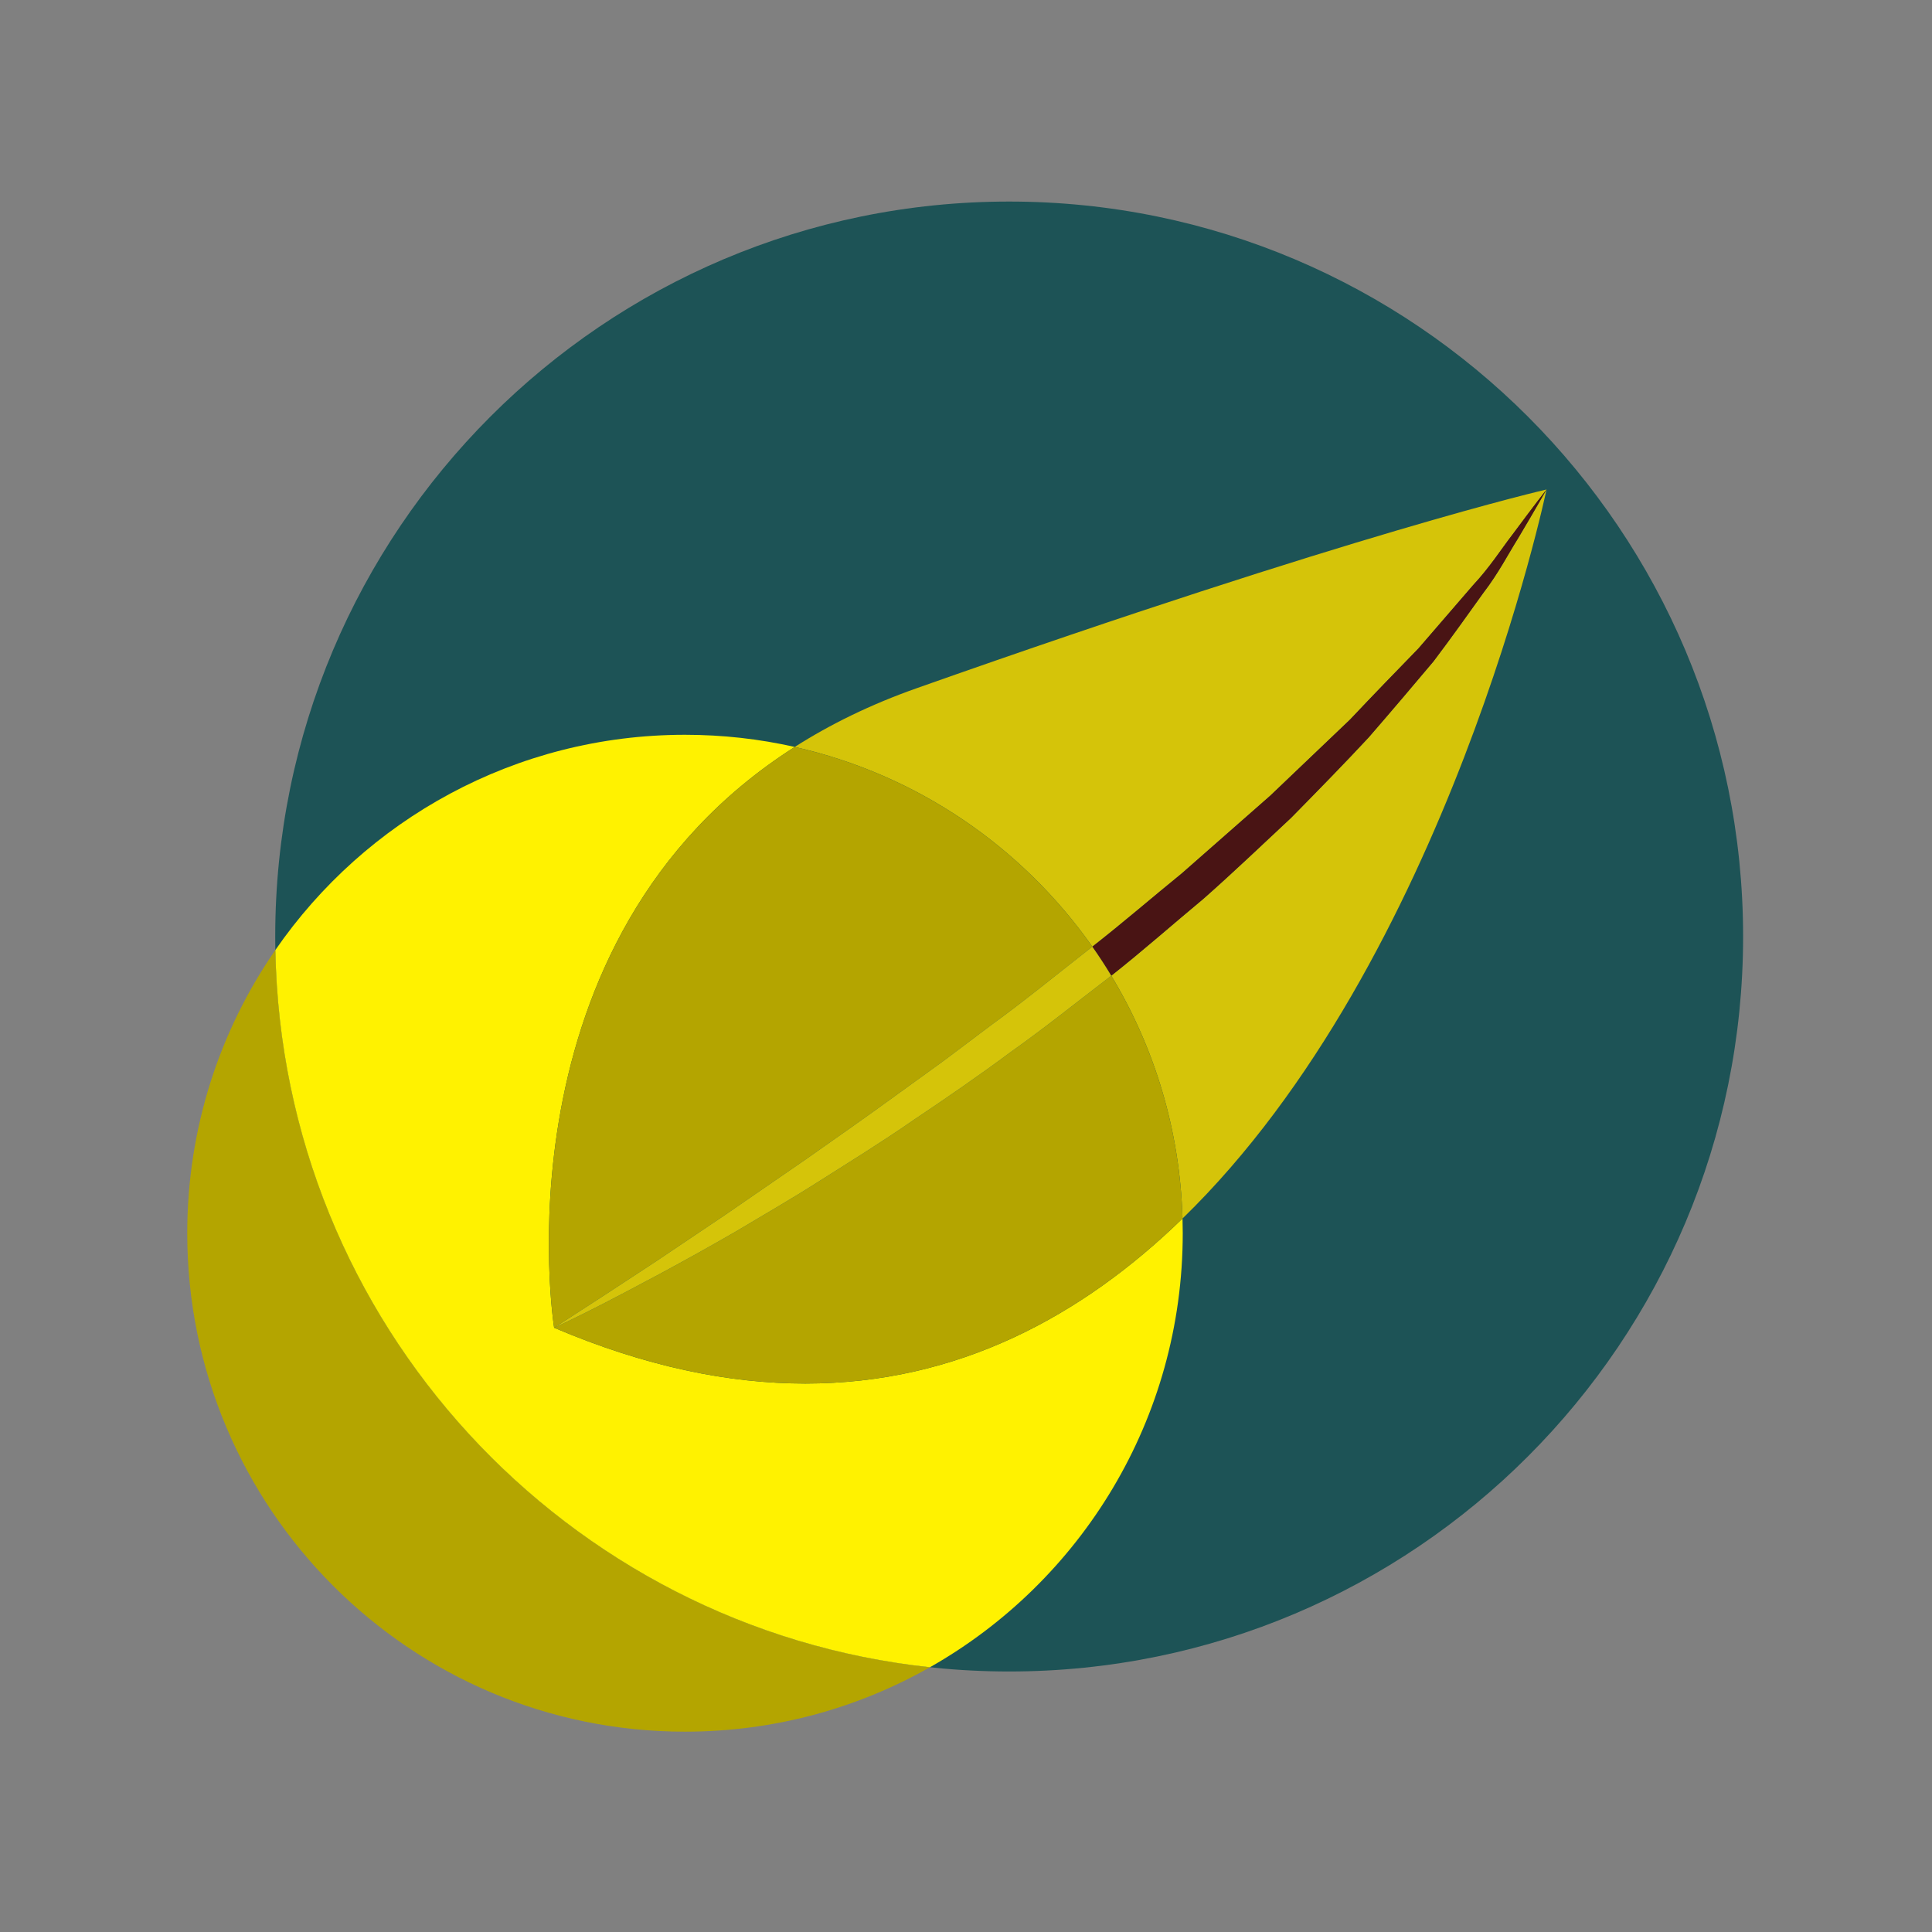
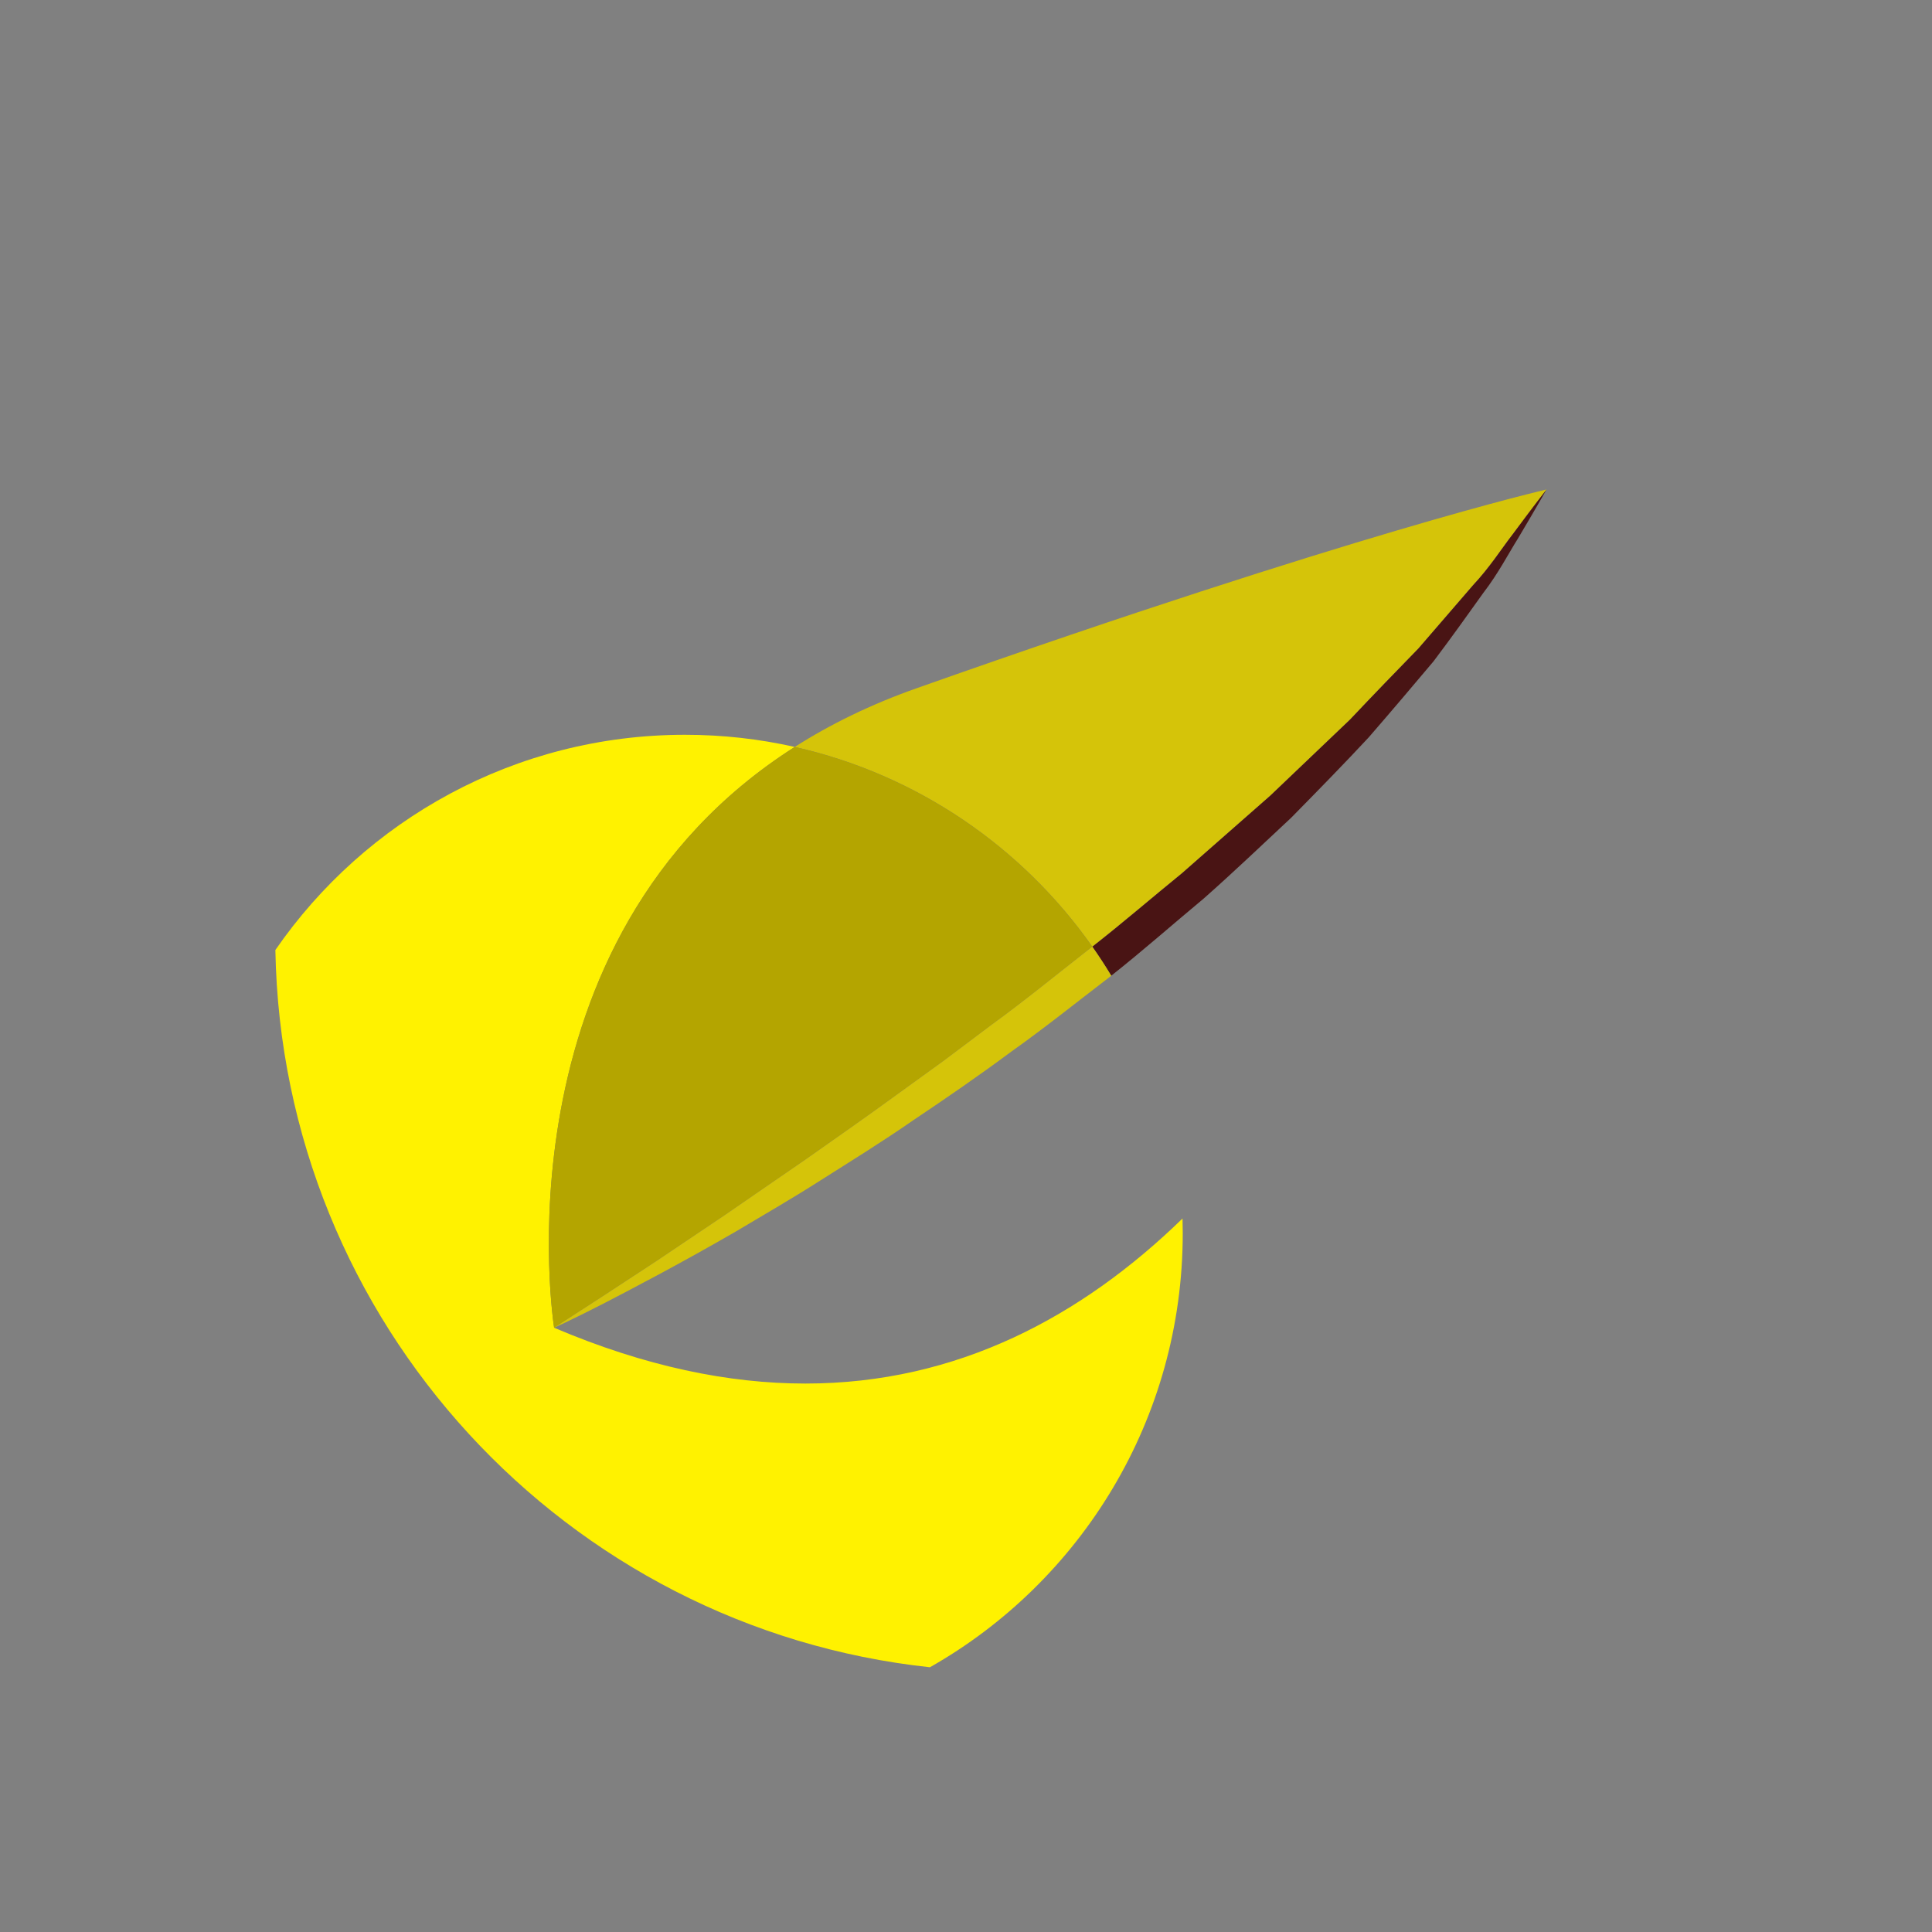
<svg xmlns="http://www.w3.org/2000/svg" width="500" zoomAndPan="magnify" viewBox="0 0 375 375" height="500" preserveAspectRatio="xMidYMid meet" version="1.0">
  <rect x="0" y="0" width="375" height="375" fill="#808080" stroke="none" />
  <defs>
    <clipPath id="id1">
-       <path d="M 53 39.094 L 338.508 39.094 L 338.508 325 L 53 325 Z M 53 39.094 " clip-rule="nonzero" />
-     </clipPath>
+       </clipPath>
    <clipPath id="id2">
      <path d="M 36.258 184 L 181 184 L 181 336.094 L 36.258 336.094 Z M 36.258 184 " clip-rule="nonzero" />
    </clipPath>
  </defs>
  <g clip-path="url(#id1)">
    <path fill="#1d5356" d="M 338.336 181.777 C 338.336 260.562 274.555 324.434 195.879 324.434 C 117.203 324.434 53.422 260.562 53.422 181.777 C 53.422 102.992 117.203 39.121 195.879 39.121 C 274.555 39.121 338.336 102.992 338.336 181.777 " fill-opacity="1" fill-rule="nonzero" />
  </g>
  <g clip-path="url(#id2)">
-     <path fill="#b4a500" d="M 132.957 336.117 C 79.598 336.117 36.344 292.805 36.344 239.367 C 36.344 218.953 42.664 200.004 53.449 184.395 C 54.75 256.793 109.906 316.027 180.5 323.613 C 166.465 331.574 150.242 336.117 132.957 336.117 " fill-opacity="1" fill-rule="nonzero" />
-   </g>
+     </g>
  <path fill="#fff200" d="M 180.5 323.613 C 109.906 316.027 54.75 256.793 53.449 184.395 C 70.879 159.152 99.988 142.621 132.957 142.621 C 140.273 142.621 147.406 143.434 154.258 144.98 C 95.477 182.41 107.555 257.711 107.555 257.711 C 125.238 265.242 141.453 268.547 156.32 268.547 C 185.863 268.547 210.02 255.48 229.527 236.512 C 229.555 237.461 229.57 238.414 229.57 239.367 C 229.57 275.496 209.801 306.996 180.5 323.613 " fill-opacity="1" fill-rule="nonzero" />
-   <path fill="#d5c409" d="M 229.527 236.512 C 229.031 219.297 224.043 203.211 215.691 189.383 C 221.836 184.531 227.703 179.336 233.629 174.414 C 239.535 169.199 245.137 163.832 250.621 158.719 C 255.891 153.363 260.965 148.176 265.648 143.141 C 270.168 137.934 274.371 132.965 278.234 128.379 C 281.863 123.578 285.047 119.082 287.883 115.121 C 290.855 111.262 292.797 107.43 294.66 104.48 C 298.234 98.469 300.18 95.012 300.18 95.012 C 300.18 95.012 281.105 186.367 229.527 236.512 " fill-opacity="1" fill-rule="nonzero" />
-   <path fill="#b4a500" d="M 156.32 268.547 C 141.453 268.547 125.238 265.242 107.555 257.711 C 107.555 257.711 111.195 256.082 117.395 252.891 C 123.582 249.68 132.414 245.051 142.77 239.066 C 147.898 235.992 153.531 232.777 159.305 229.082 C 165.09 225.41 171.254 221.617 177.398 217.344 C 183.617 213.184 189.992 208.797 196.305 204.109 C 202.719 199.562 208.953 194.551 215.301 189.695 C 215.43 189.59 215.562 189.488 215.691 189.383 C 224.043 203.211 229.031 219.297 229.527 236.512 C 210.02 255.48 185.863 268.547 156.32 268.547 " fill-opacity="1" fill-rule="nonzero" />
  <path fill="#d5c409" d="M 212.023 183.754 C 198.453 164.445 178.012 150.332 154.258 144.98 C 161.129 140.602 168.965 136.746 177.906 133.59 C 263.332 103.395 300.18 95.012 300.18 95.012 C 300.18 95.012 297.719 98.172 293.578 103.754 C 291.449 106.504 289.207 110.07 285.895 113.617 C 282.742 117.266 279.184 121.387 275.309 125.879 C 271.164 130.137 266.691 134.746 262.035 139.68 C 257.117 144.367 251.938 149.312 246.574 154.426 C 241.008 159.316 235.254 164.371 229.41 169.508 C 223.652 174.188 217.961 179.113 212.023 183.754 " fill-opacity="1" fill-rule="nonzero" />
  <path fill="#b4a500" d="M 107.555 257.711 C 107.555 257.711 95.477 182.41 154.258 144.98 C 178.012 150.332 198.453 164.445 212.023 183.754 C 211.727 183.984 211.43 184.215 211.133 184.445 C 204.895 189.316 198.773 194.34 192.461 198.91 C 189.344 201.254 186.254 203.578 183.199 205.875 C 180.102 208.113 177.047 210.328 174.035 212.504 C 168.031 216.883 162.141 220.988 156.566 224.914 C 150.949 228.781 145.641 232.441 140.738 235.816 C 135.793 239.141 131.258 242.184 127.242 244.887 C 123.188 247.539 119.656 249.859 116.746 251.766 C 110.898 255.551 107.555 257.711 107.555 257.711 " fill-opacity="1" fill-rule="nonzero" />
  <path fill="#491414" d="M 215.691 189.383 C 214.535 187.461 213.305 185.582 212.023 183.754 C 217.961 179.113 223.652 174.188 229.41 169.508 C 235.254 164.371 241.008 159.316 246.574 154.426 C 251.938 149.312 257.117 144.367 262.035 139.68 C 266.691 134.746 271.164 130.137 275.309 125.879 C 279.184 121.387 282.742 117.266 285.895 113.617 C 289.207 110.07 291.449 106.504 293.578 103.754 C 297.719 98.172 300.18 95.012 300.18 95.012 C 300.18 95.012 298.234 98.469 294.66 104.48 C 292.797 107.43 290.855 111.262 287.883 115.121 C 285.047 119.082 281.863 123.578 278.234 128.379 C 274.371 132.965 270.168 137.934 265.648 143.141 C 260.965 148.176 255.891 153.363 250.621 158.719 C 245.137 163.832 239.535 169.199 233.629 174.414 C 227.703 179.336 221.836 184.531 215.691 189.383 " fill-opacity="1" fill-rule="nonzero" />
  <path fill="#d5c409" d="M 107.555 257.711 C 107.555 257.711 110.898 255.551 116.746 251.766 C 119.656 249.859 123.188 247.539 127.242 244.887 C 131.258 242.184 135.793 239.141 140.738 235.816 C 145.641 232.441 150.949 228.781 156.566 224.914 C 162.141 220.988 168.031 216.883 174.035 212.504 C 177.047 210.328 180.102 208.113 183.199 205.875 C 186.254 203.578 189.344 201.254 192.461 198.91 C 198.773 194.34 204.895 189.316 211.133 184.445 C 211.43 184.215 211.727 183.984 212.023 183.754 C 213.305 185.582 214.535 187.461 215.691 189.383 C 215.562 189.488 215.43 189.59 215.301 189.695 C 208.953 194.551 202.719 199.562 196.305 204.109 C 189.992 208.797 183.617 213.184 177.398 217.344 C 171.254 221.617 165.09 225.41 159.305 229.082 C 153.531 232.777 147.898 235.992 142.77 239.066 C 132.414 245.051 123.582 249.68 117.395 252.891 C 111.195 256.082 107.555 257.711 107.555 257.711 " fill-opacity="1" fill-rule="nonzero" />
</svg>